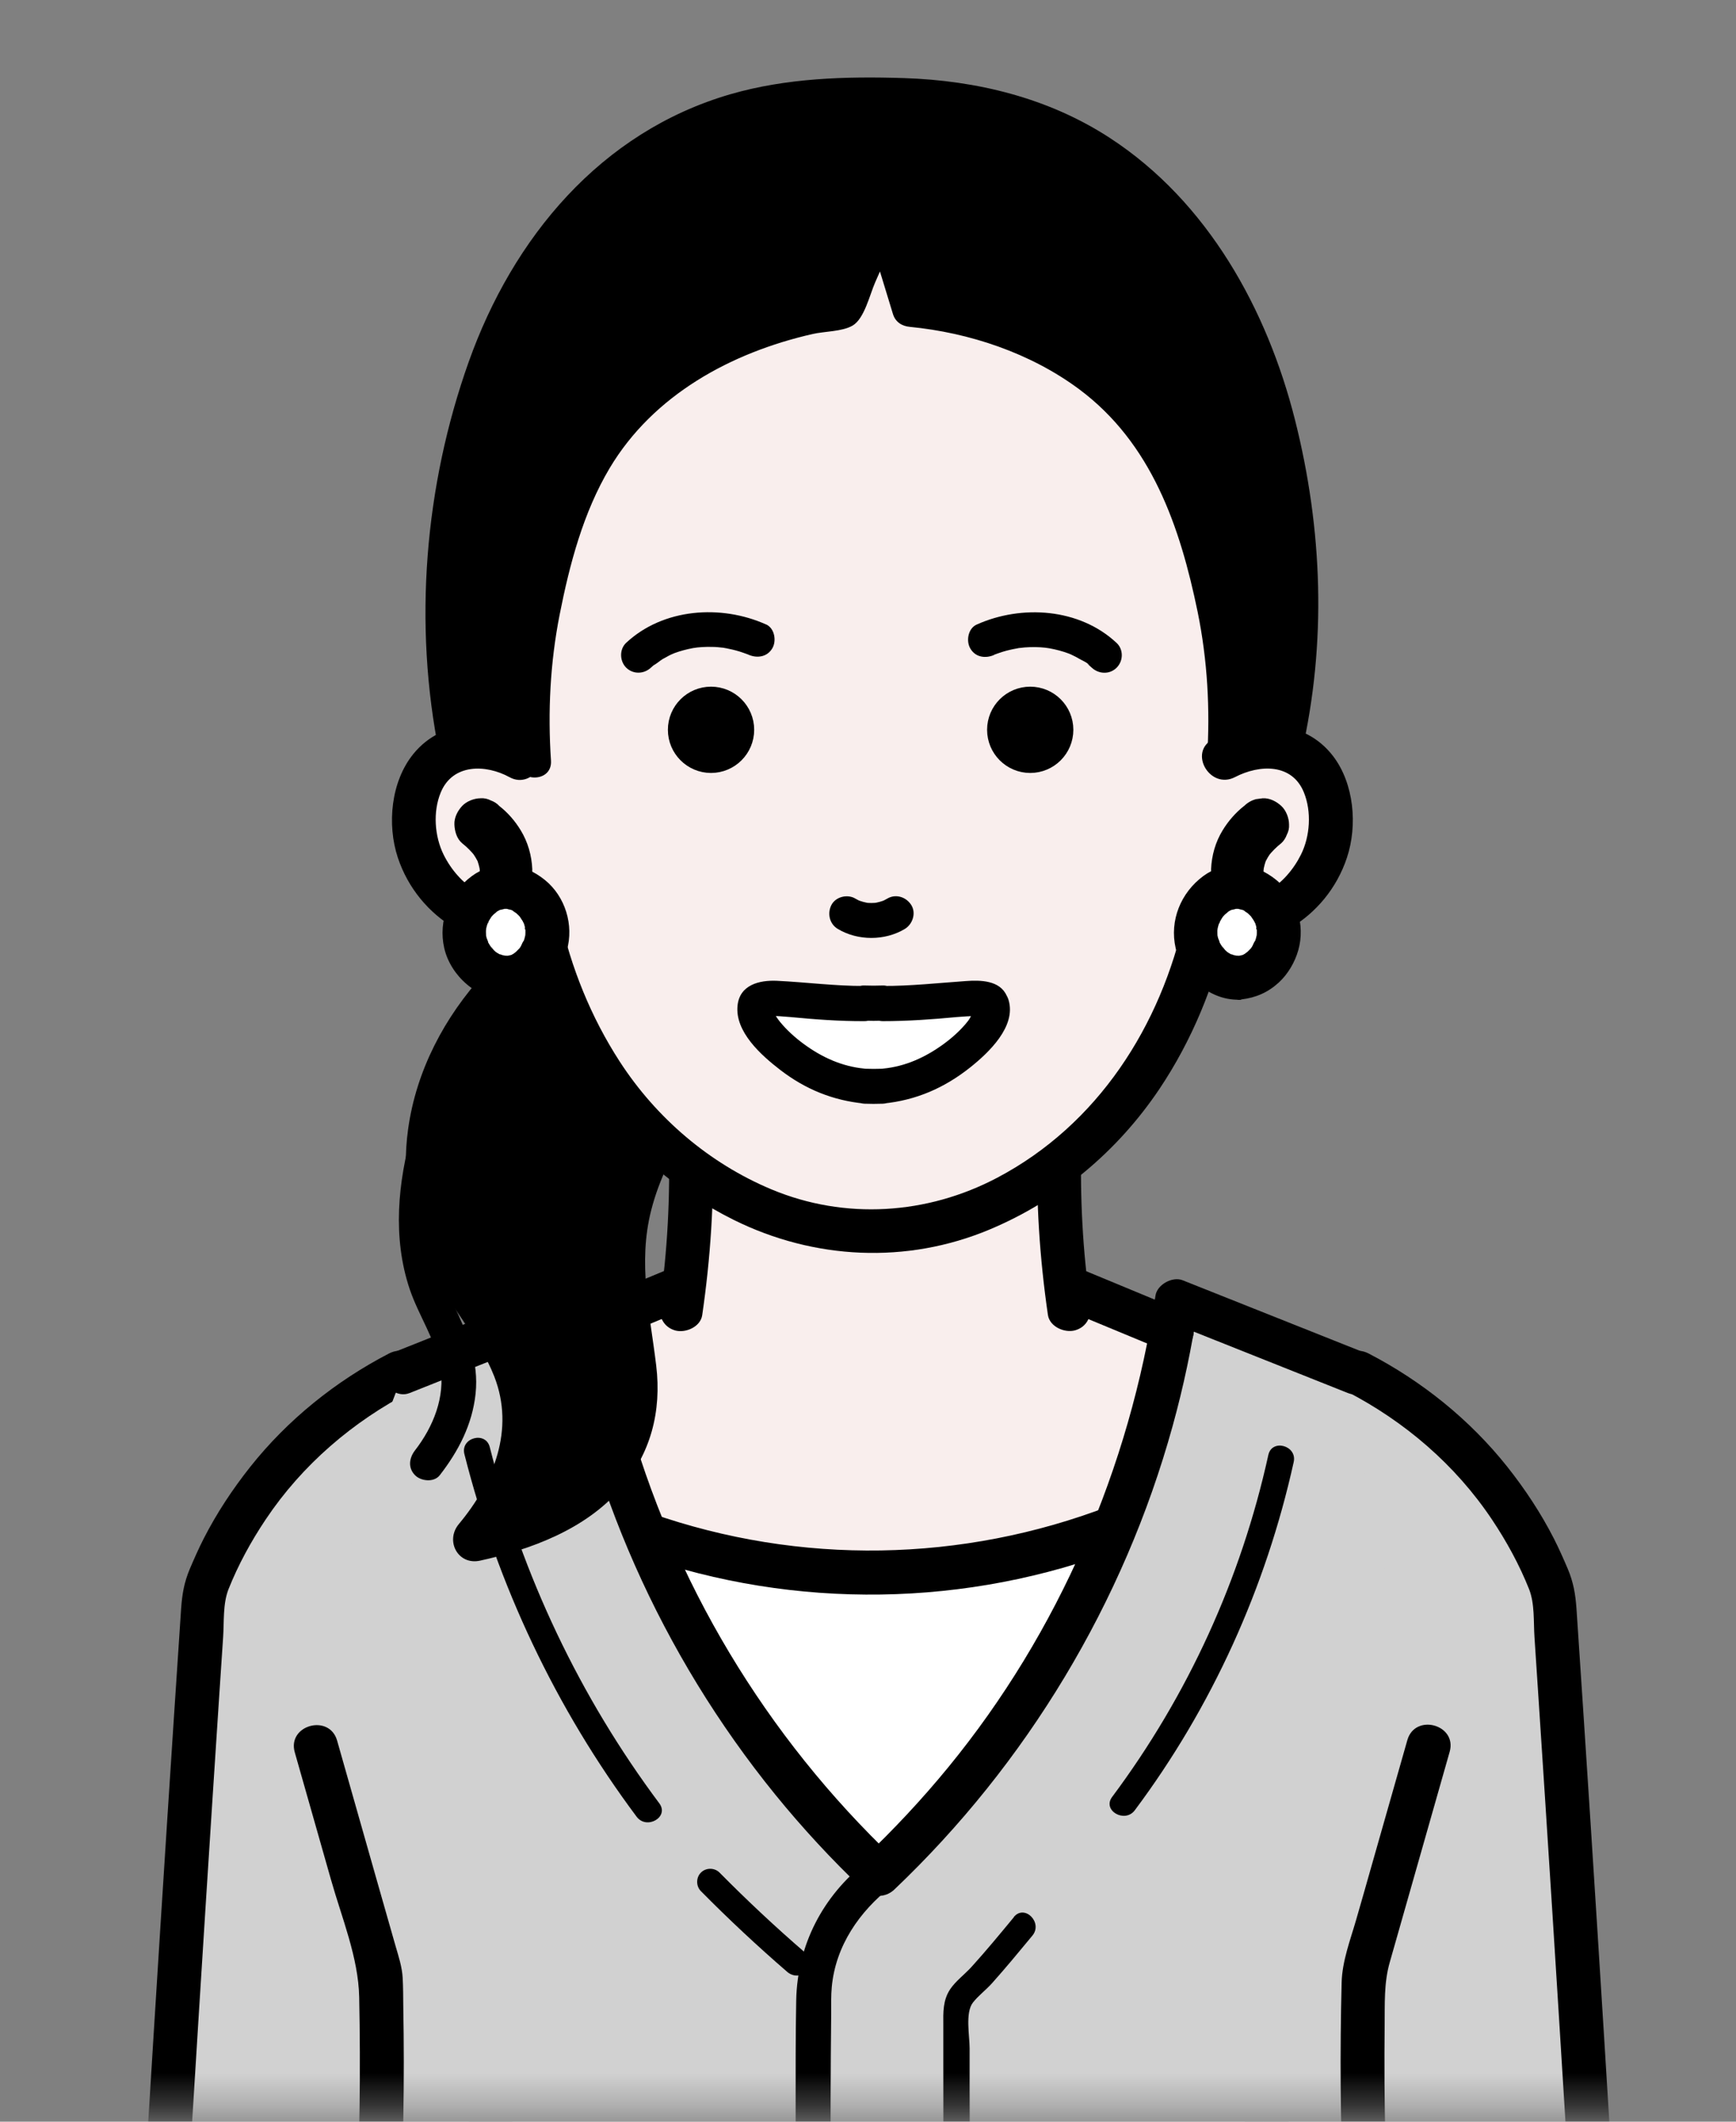
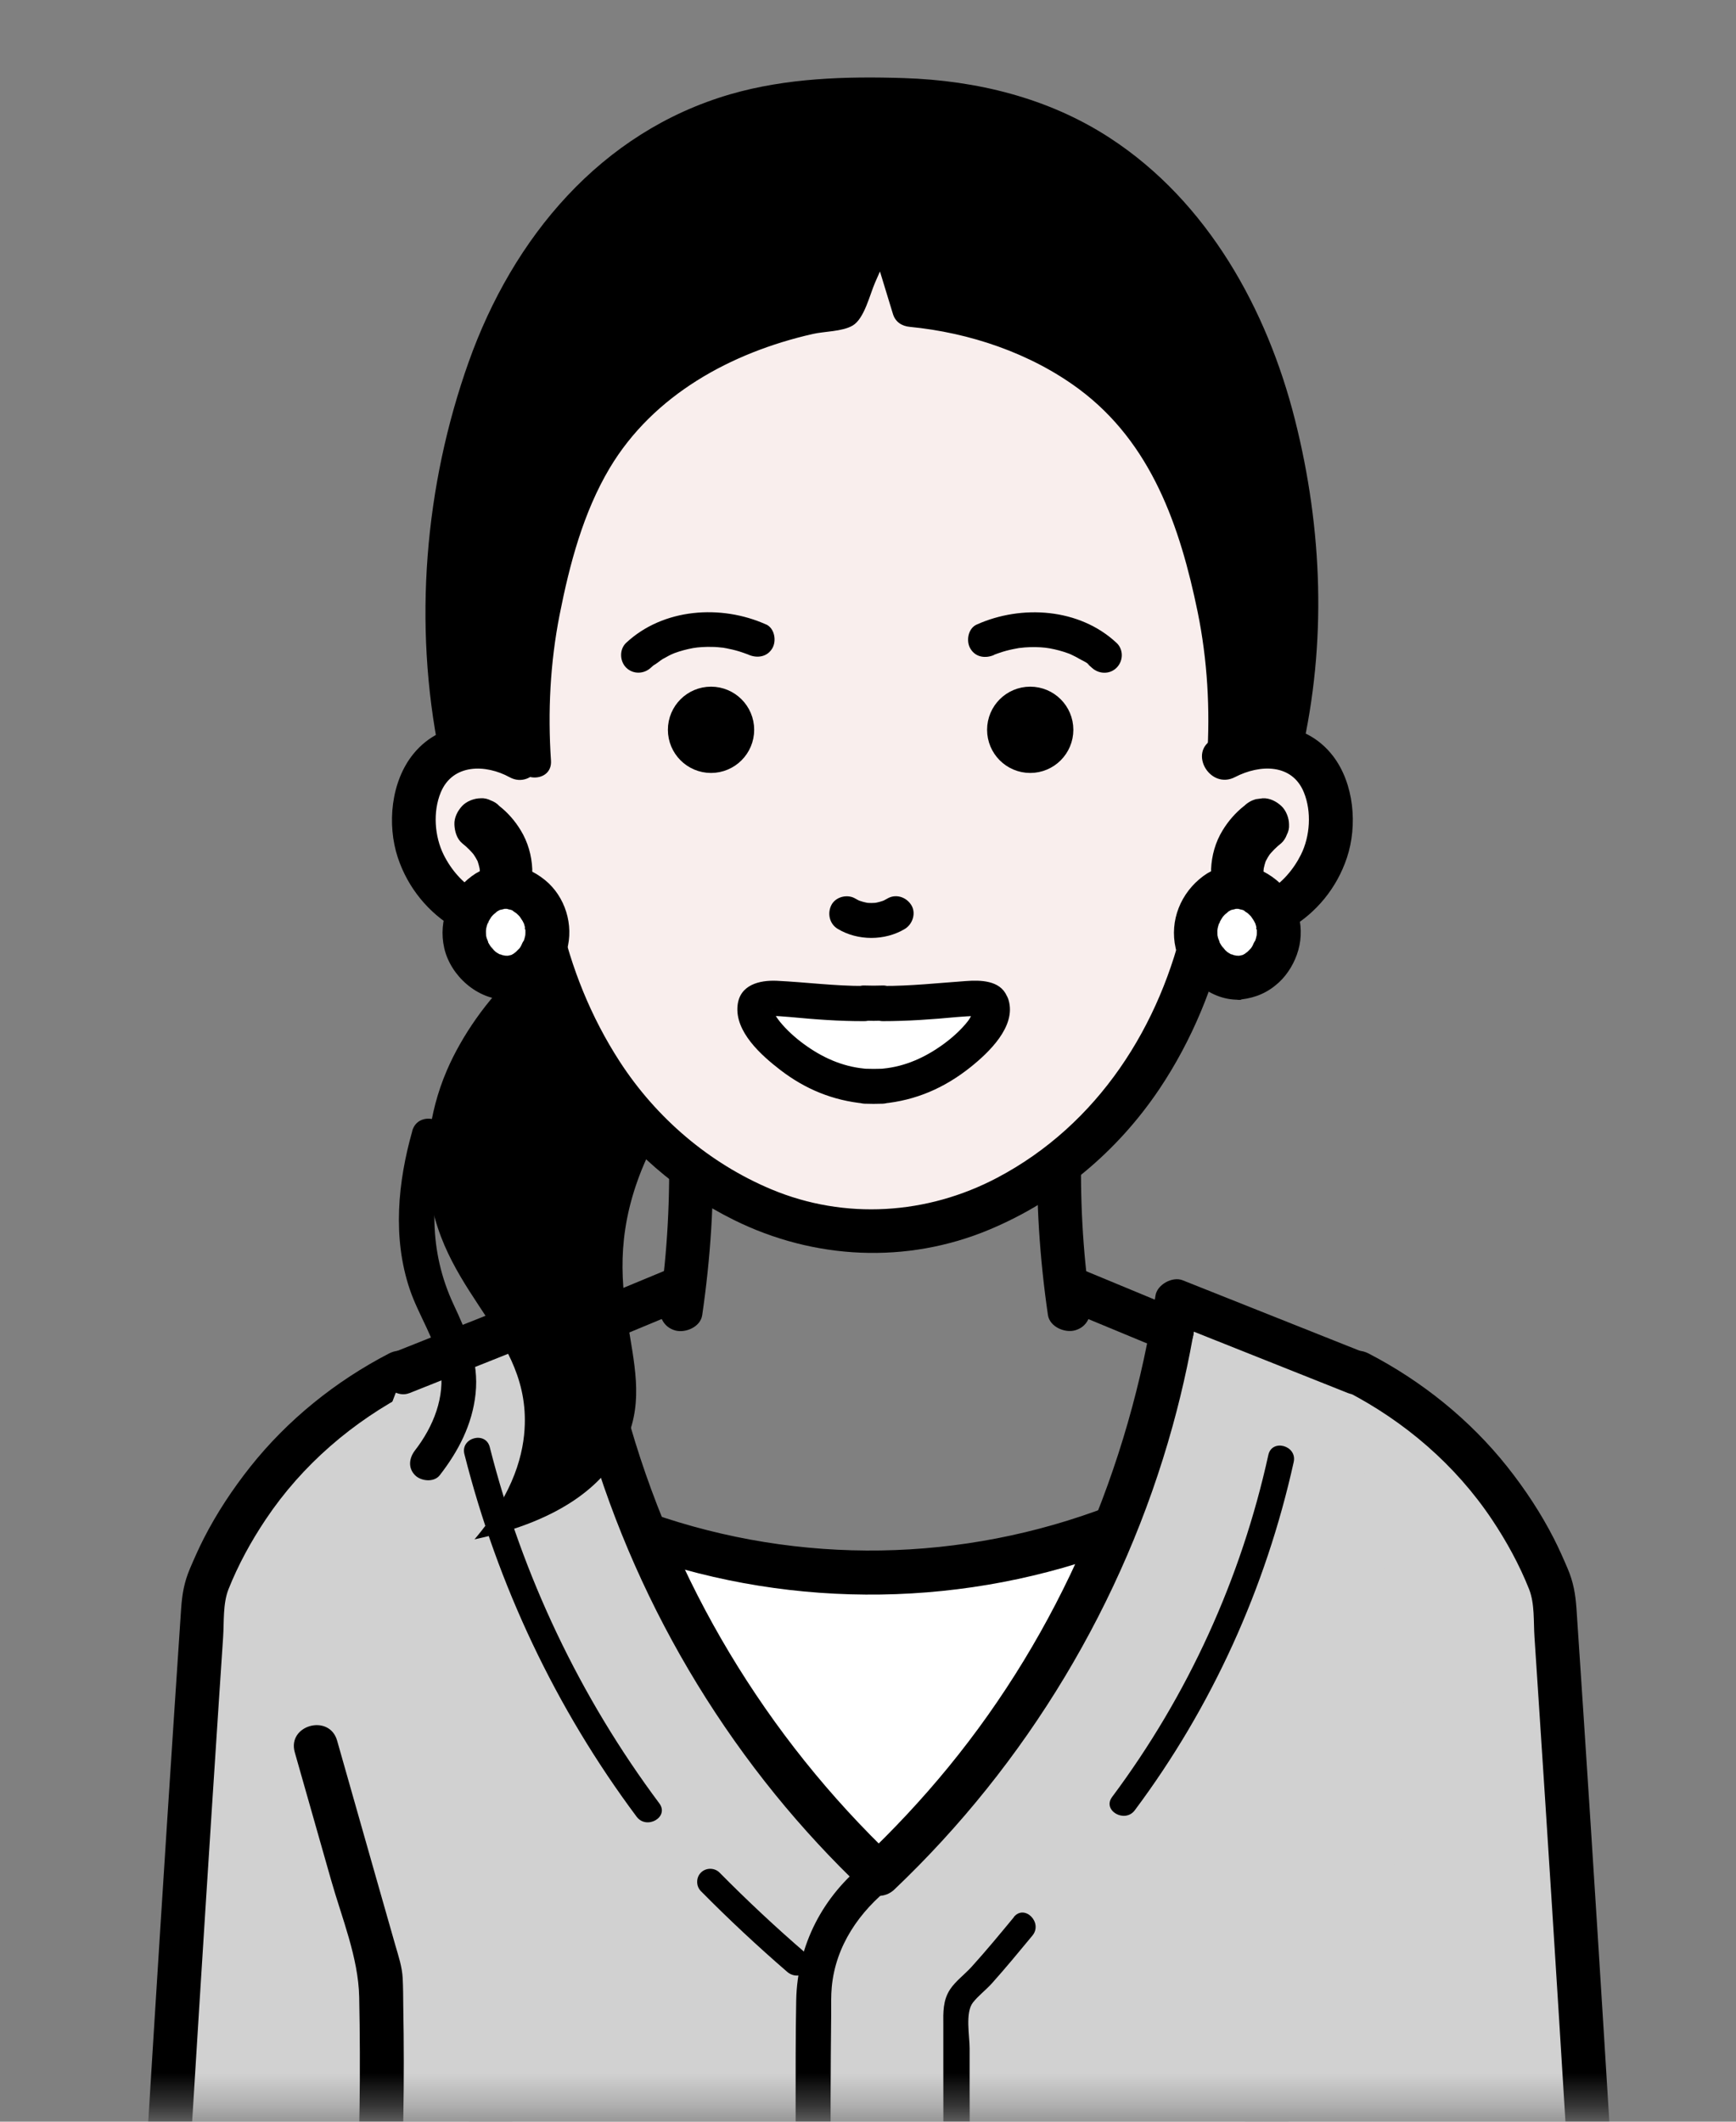
<svg xmlns="http://www.w3.org/2000/svg" width="54" height="66" viewBox="0 0 54 66" fill="none">
  <rect x="0" y="0" width="54" height="66" fill="#808080" stroke="none" />
  <mask id="mask0_99_47808" style="mask-type:alpha" maskUnits="userSpaceOnUse" x="0" y="0" width="54" height="66">
    <rect y="0.586" width="54" height="65" fill="#D9D9D9" />
  </mask>
  <g mask="url(#mask0_99_47808)">
    <path d="M51.492 99.16C50.535 83.9 49.579 68.647 48.626 53.388C48.706 52.38 48.684 50.973 48.215 49.42C47.237 46.172 44.997 44.572 44.364 44.154C43.306 43.456 42.313 43.143 41.644 42.994C40.738 48.965 39.829 54.937 38.923 60.908C40.073 76.619 41.222 92.33 42.371 108.037C43.673 108.161 45.266 108.215 47.07 108.052C48.739 107.902 50.19 107.604 51.383 107.281C51.419 104.575 51.456 101.865 51.496 99.16H51.492Z" fill="#D1D1D1" />
    <path d="M42.571 42.103C44.233 42.965 45.724 44.165 46.888 45.63C47.441 46.329 47.932 47.071 48.336 47.863C48.492 48.169 48.63 48.482 48.765 48.798C48.943 49.22 49.005 49.58 49.038 50.042C49.336 54.493 49.623 58.945 49.899 63.4C50.459 72.382 50.976 81.365 51.452 90.352C51.718 95.388 51.972 100.422 52.212 105.459C52.256 106.335 50.892 106.335 50.849 105.459C50.427 96.636 49.965 87.813 49.463 78.994C48.961 70.175 48.43 61.527 47.855 52.798C47.816 52.177 47.772 51.555 47.732 50.933C47.699 50.449 47.743 49.893 47.565 49.438C47.263 48.678 46.863 47.947 46.408 47.267C45.273 45.569 43.695 44.216 41.884 43.281C41.106 42.877 41.793 41.699 42.571 42.103Z" fill="black" />
    <path d="M39.709 60.999C40.182 66.982 40.593 72.968 41.004 78.954C41.451 85.467 41.884 91.984 42.346 98.494C42.571 101.676 42.804 104.855 43.055 108.033L42.371 107.35C45.339 107.626 48.321 107.386 51.201 106.619C52.048 106.393 52.412 107.706 51.565 107.935C48.575 108.735 45.455 109.004 42.375 108.713C41.986 108.677 41.724 108.43 41.691 108.03C41.218 102.047 40.807 96.061 40.396 90.075C39.949 83.562 39.516 77.045 39.054 70.535C38.829 67.353 38.596 64.174 38.345 60.996C38.276 60.119 39.64 60.127 39.709 60.996V60.999Z" fill="black" />
    <path d="M3.18 99.16C4.136 83.9 5.093 68.647 6.046 53.388C5.966 52.38 5.987 50.973 6.457 49.42C7.435 46.172 9.675 44.572 10.308 44.154C11.366 43.456 12.359 43.143 13.028 42.994C13.934 48.965 14.843 54.937 15.748 60.908C14.599 76.619 13.45 92.33 12.301 108.037C10.999 108.161 9.406 108.215 7.602 108.052C5.933 107.902 4.482 107.604 3.289 107.281C3.253 104.575 3.216 101.865 3.176 99.16H3.18Z" fill="#D1D1D1" />
    <path d="M12.101 42.103C10.438 42.965 8.947 44.165 7.784 45.63C7.231 46.329 6.74 47.071 6.336 47.863C6.18 48.169 6.042 48.482 5.907 48.798C5.729 49.22 5.667 49.58 5.634 50.042C5.336 54.493 5.049 58.945 4.772 63.4C4.212 72.382 3.696 81.365 3.22 90.352C2.954 95.388 2.7 100.422 2.46 105.459C2.416 106.335 3.78 106.335 3.823 105.459C4.245 96.636 4.707 87.813 5.209 78.994C5.711 70.175 6.242 61.527 6.816 52.798C6.856 52.177 6.9 51.555 6.94 50.933C6.973 50.449 6.929 49.893 7.107 49.438C7.409 48.678 7.809 47.947 8.264 47.267C9.398 45.569 10.977 44.216 12.788 43.281C13.566 42.877 12.879 41.699 12.101 42.103Z" fill="black" />
    <path d="M14.963 60.999C14.49 66.982 14.079 72.968 13.668 78.954C13.221 85.467 12.788 91.984 12.326 98.494C12.101 101.676 11.868 104.855 11.617 108.033L12.301 107.35C9.333 107.626 6.351 107.386 3.471 106.619C2.623 106.393 2.26 107.706 3.107 107.935C6.097 108.735 9.217 109.004 12.297 108.713C12.686 108.677 12.948 108.43 12.981 108.03C13.454 102.047 13.865 96.061 14.276 90.075C14.723 83.562 15.156 77.045 15.617 70.535C15.843 67.353 16.076 64.174 16.327 60.996C16.396 60.119 15.032 60.127 14.963 60.996V60.999Z" fill="black" />
-     <path d="M21.498 36.398C25.313 36.39 29.131 36.383 32.946 36.376L33.106 40.172C34.288 40.678 35.47 41.18 36.652 41.685C36.001 43.627 35.35 45.569 34.699 47.511C33.03 48.046 30.513 48.642 27.422 48.617C24.284 48.592 21.749 47.937 20.076 47.366C19.428 45.489 18.781 43.617 18.134 41.74C19.196 41.285 20.258 40.831 21.32 40.38C21.378 39.056 21.44 37.729 21.498 36.405V36.398Z" fill="#F9EEED" />
    <path d="M44.46 90.029C44.922 89.774 45.457 89.374 45.555 88.796C45.638 88.301 45.366 87.879 45.304 87.781C44.86 87.043 44.213 84.086 43.227 76.064C42.958 71.172 42.689 66.277 42.42 61.386C42.922 59.618 43.427 57.847 43.929 56.08C43.791 53.668 43.489 50.966 42.925 48.046C42.536 46.028 42.067 44.162 41.569 42.46C39.965 41.885 38.365 41.314 36.761 40.74C36.106 42.911 35.452 45.082 34.797 47.257C33.146 47.911 30.488 48.73 27.131 48.788C24.127 48.839 21.683 48.253 20.072 47.733C19.407 45.319 18.737 42.9 18.072 40.485C16.272 41.14 14.472 41.791 12.671 42.445C12.002 44.009 11.318 45.98 10.853 48.312C10.238 51.374 10.206 54.054 10.336 56.083C10.838 57.851 11.344 59.622 11.846 61.389C11.973 65.79 11.82 70.907 11.089 76.551C10.518 80.977 9.689 84.977 8.773 88.494C8.765 88.625 8.758 89.069 9.067 89.49C9.329 89.847 9.667 89.985 9.802 90.032L9.744 96.764C11.838 97.411 14.381 98.066 17.301 98.557C18.93 98.829 22.614 99.375 27.138 99.35C34.106 99.313 40.18 97.946 44.776 96.473C44.675 94.324 44.573 92.178 44.467 90.029H44.46Z" fill="#D1D1D1" />
    <path d="M34.583 47.784C33.856 49.533 32.776 51.683 31.154 53.934C29.855 55.738 28.52 57.178 27.339 58.298C26.404 57.414 25.415 56.367 24.44 55.141C22.425 52.614 21.102 50.133 20.225 48.093C22.047 48.482 24.396 48.817 27.131 48.781C30.132 48.744 32.666 48.279 34.579 47.781L34.583 47.784Z" fill="white" />
    <path d="M19.89 48.388C24.727 50.083 30.091 50.003 34.874 48.166C35.685 47.853 35.332 46.537 34.51 46.85C29.931 48.61 24.884 48.697 20.25 47.072C19.421 46.781 19.065 48.097 19.887 48.388H19.89Z" fill="black" />
    <path d="M12.734 43.337C14.574 42.606 16.414 41.871 18.25 41.14L17.41 40.663C18.243 46.21 20.578 51.465 24.113 55.822C24.96 56.865 25.877 57.854 26.851 58.782C27.124 59.04 27.542 59.04 27.815 58.782C31.936 54.865 34.958 49.85 36.474 44.366C36.812 43.147 37.071 41.911 37.26 40.663L36.42 41.14C38.26 41.871 40.1 42.606 41.937 43.337C42.282 43.475 42.682 43.187 42.777 42.86C42.886 42.475 42.642 42.158 42.3 42.02C40.46 41.289 38.62 40.554 36.783 39.824C36.467 39.7 35.994 39.962 35.943 40.3C35.139 45.653 32.939 50.77 29.503 54.967C28.681 55.971 27.793 56.92 26.851 57.814H27.815C23.826 54.021 20.916 49.188 19.472 43.871C19.152 42.697 18.905 41.504 18.723 40.3C18.672 39.962 18.196 39.7 17.883 39.824C16.043 40.554 14.203 41.289 12.366 42.02C12.024 42.155 11.784 42.475 11.89 42.86C11.981 43.184 12.384 43.475 12.73 43.337H12.734Z" fill="black" />
-     <path d="M27.131 100.033C33.179 100.044 39.22 99.062 44.952 97.128C45.228 97.033 45.468 96.778 45.453 96.469C45.352 94.32 45.25 92.174 45.144 90.025L44.642 90.683C45.482 90.341 46.13 89.64 46.173 88.694C46.199 88.134 45.948 87.541 45.817 87.007C45.668 86.399 45.522 85.792 45.388 85.181C44.806 82.599 44.333 79.995 43.966 77.376C43.3 72.616 43.017 67.797 43.071 62.993C43.078 62.339 43.046 61.684 43.228 61.047C43.424 60.356 43.62 59.669 43.817 58.978C44.242 57.483 44.668 55.989 45.093 54.494C45.333 53.647 44.017 53.287 43.777 54.13C43.417 55.396 43.057 56.658 42.697 57.924C42.526 58.527 42.355 59.131 42.18 59.735C42.006 60.338 41.748 61.011 41.733 61.673C41.678 63.844 41.693 66.012 41.784 68.183C41.984 73.089 42.559 77.98 43.497 82.795C43.762 84.163 44.06 85.523 44.384 86.876C44.464 87.203 44.544 87.53 44.628 87.858C44.693 88.12 44.831 88.421 44.813 88.694C44.802 88.894 44.682 89.069 44.537 89.196C44.486 89.24 44.431 89.276 44.373 89.312C44.333 89.338 44.064 89.458 44.286 89.367C44.013 89.476 43.77 89.701 43.784 90.025C43.886 92.174 43.988 94.32 44.093 96.469L44.595 95.811C38.973 97.71 33.074 98.677 27.139 98.666C26.262 98.666 26.259 100.03 27.139 100.03L27.131 100.033Z" fill="black" />
    <path d="M27.124 98.67C21.189 98.68 15.29 97.713 9.668 95.815L10.169 96.473C10.271 94.324 10.373 92.178 10.479 90.029C10.493 89.701 10.249 89.483 9.977 89.371C10.191 89.458 9.806 89.269 9.744 89.221C9.646 89.141 9.555 89.029 9.504 88.912C9.42 88.712 9.457 88.552 9.511 88.349C9.595 88.025 9.678 87.698 9.758 87.374C10.06 86.148 10.337 84.915 10.591 83.679C11.097 81.202 11.504 78.707 11.817 76.202C12.388 71.63 12.628 67.015 12.544 62.411C12.541 62.12 12.541 61.826 12.526 61.538C12.508 61.186 12.399 60.862 12.301 60.524C12.104 59.833 11.908 59.145 11.711 58.455C11.304 57.018 10.893 55.581 10.486 54.145C10.246 53.301 8.929 53.661 9.169 54.509C9.544 55.832 9.922 57.153 10.297 58.476C10.631 59.658 11.148 60.895 11.173 62.124C11.22 64.412 11.188 66.699 11.079 68.987C10.828 74.096 10.169 79.18 9.097 84.181C8.802 85.563 8.377 86.93 8.115 88.32C7.911 89.396 8.675 90.312 9.617 90.698L9.115 90.04C9.013 92.189 8.911 94.335 8.806 96.484C8.791 96.793 9.031 97.048 9.308 97.142C15.039 99.077 21.076 100.059 27.128 100.048C28.004 100.048 28.008 98.684 27.128 98.684L27.124 98.67Z" fill="black" />
    <path d="M20.738 39.504C19.832 39.878 18.927 40.256 18.021 40.631C17.85 40.704 17.712 40.776 17.614 40.944C17.526 41.089 17.494 41.304 17.545 41.467C17.646 41.784 18.032 42.089 18.385 41.944C19.29 41.569 20.196 41.191 21.101 40.816C21.272 40.744 21.41 40.671 21.509 40.504C21.596 40.358 21.629 40.144 21.578 39.98C21.476 39.663 21.09 39.358 20.738 39.504Z" fill="black" />
    <path d="M20.803 35.558C20.85 37.22 20.763 38.932 20.527 40.547C20.472 40.911 20.618 41.278 21.003 41.387C21.323 41.475 21.789 41.278 21.843 40.911C22.101 39.136 22.221 37.35 22.167 35.561C22.156 35.194 21.861 34.878 21.483 34.878C21.105 34.878 20.792 35.19 20.799 35.561L20.803 35.558Z" fill="black" />
    <path d="M33.339 40.82C34.317 41.227 35.299 41.631 36.277 42.038C36.43 42.1 36.666 42.049 36.801 41.969C36.943 41.886 37.077 41.726 37.114 41.562C37.154 41.387 37.147 41.191 37.045 41.038C36.943 40.886 36.812 40.798 36.637 40.725C35.659 40.318 34.677 39.914 33.699 39.507C33.546 39.445 33.31 39.496 33.175 39.576C33.033 39.66 32.899 39.82 32.862 39.984C32.822 40.158 32.83 40.355 32.932 40.507C33.033 40.66 33.164 40.747 33.339 40.82Z" fill="black" />
    <path d="M32.273 35.558C32.222 37.351 32.339 39.136 32.597 40.907C32.652 41.271 33.114 41.471 33.437 41.384C33.83 41.275 33.968 40.911 33.914 40.544C33.677 38.932 33.59 37.216 33.637 35.554C33.648 35.187 33.317 34.87 32.953 34.87C32.59 34.87 32.281 35.183 32.27 35.554L32.273 35.558Z" fill="black" />
    <path d="M21.803 58.829C22.665 59.702 23.56 60.538 24.487 61.339C24.654 61.484 24.902 61.502 25.066 61.339C25.215 61.189 25.233 60.906 25.066 60.76C24.138 59.96 23.244 59.124 22.382 58.251C22.225 58.094 21.96 58.094 21.803 58.251C21.647 58.407 21.647 58.673 21.803 58.829Z" fill="black" />
    <path d="M14.446 45.235C15.475 49.304 17.29 53.148 19.803 56.513C20.116 56.931 20.825 56.523 20.509 56.098C18.036 52.785 16.25 49.021 15.235 45.017C15.108 44.508 14.315 44.722 14.446 45.235Z" fill="black" />
    <path d="M26.953 57.913C25.593 58.975 24.8 60.506 24.767 62.226C24.746 63.346 24.749 64.47 24.749 65.59C24.749 70.558 24.775 75.529 24.807 80.497C24.833 84.515 24.858 88.534 24.891 92.553C24.895 93.254 25.986 93.254 25.982 92.553C25.931 86.083 25.888 79.613 25.862 73.147C25.848 69.645 25.815 66.139 25.855 62.637C25.855 62.36 25.848 62.08 25.873 61.808C25.993 60.528 26.731 59.462 27.724 58.684C28.277 58.251 27.499 57.483 26.953 57.913Z" fill="black" />
    <path d="M31.539 59.636C31.106 60.16 30.674 60.684 30.219 61.186C30.012 61.415 29.724 61.626 29.553 61.884C29.328 62.226 29.339 62.6 29.343 62.993C29.343 63.415 29.343 63.833 29.343 64.255C29.343 65.215 29.343 66.179 29.346 67.139C29.354 70.921 29.361 74.707 29.364 78.489C29.364 79.017 30.183 79.017 30.183 78.489C30.175 74.885 30.172 71.281 30.165 67.677C30.165 66.775 30.165 65.877 30.161 64.975C30.161 64.553 30.161 64.135 30.161 63.713C30.161 63.335 30.019 62.608 30.263 62.295C30.43 62.08 30.67 61.902 30.852 61.699C31.285 61.215 31.699 60.713 32.114 60.211C32.448 59.807 31.87 59.225 31.536 59.633L31.539 59.636Z" fill="black" />
    <path d="M39.453 45.26C38.605 49.115 36.954 52.734 34.594 55.898C34.278 56.32 34.99 56.727 35.299 56.312C37.7 53.098 39.376 49.392 40.242 45.479C40.355 44.966 39.565 44.748 39.453 45.26Z" fill="black" />
    <path d="M19.375 29.083C17.088 28.527 14.786 31.243 13.906 33.283C13.273 34.742 13.291 36.04 13.298 36.331C13.396 40.084 16.415 41.288 16.324 44.31C16.299 45.176 16.011 46.412 14.76 47.885C17.597 47.278 18.732 46.107 19.259 45.23C20.75 42.743 18.484 40.706 19.786 36.858C20.659 34.276 22.241 33.549 21.863 31.73C21.605 30.49 20.557 29.367 19.379 29.079L19.375 29.083Z" fill="black" />
-     <path d="M19.553 28.425C17.801 28.043 16.204 29.039 15.059 30.29C13.826 31.636 12.946 33.305 12.695 35.124C12.491 36.593 12.727 38.044 13.371 39.386C13.946 40.579 14.891 41.583 15.375 42.819C16.019 44.47 15.357 46.11 14.273 47.409C13.84 47.929 14.244 48.7 14.935 48.547C16.52 48.198 18.201 47.576 19.299 46.314C20.244 45.227 20.583 43.899 20.412 42.481C20.215 40.841 19.837 39.299 20.255 37.651C20.499 36.695 20.936 35.829 21.463 35C21.852 34.389 22.288 33.782 22.485 33.076C23.038 31.083 21.452 28.938 19.553 28.425C18.706 28.196 18.343 29.512 19.19 29.741C20.485 30.09 21.641 31.629 21.085 32.974C20.841 33.56 20.426 34.076 20.099 34.614C19.619 35.404 19.23 36.251 18.983 37.138C18.543 38.731 18.692 40.288 18.957 41.895C19.15 43.059 19.204 44.146 18.492 45.154C17.67 46.31 16.004 46.918 14.575 47.23L15.237 48.369C16.27 47.129 17.077 45.638 16.997 43.979C16.931 42.604 16.259 41.459 15.52 40.339C14.782 39.219 14.062 37.975 13.982 36.542C13.902 35.109 14.346 33.669 15.12 32.443C15.895 31.218 17.47 29.367 19.19 29.741C20.044 29.927 20.412 28.614 19.553 28.425Z" fill="black" />
    <path d="M12.825 35.182C12.374 36.775 12.207 38.499 12.742 40.095C13.015 40.913 13.546 41.663 13.695 42.521C13.858 43.452 13.473 44.39 12.909 45.117C12.727 45.354 12.684 45.659 12.909 45.889C13.095 46.078 13.502 46.121 13.68 45.889C14.262 45.139 14.691 44.314 14.793 43.357C14.902 42.339 14.527 41.47 14.106 40.572C13.335 38.917 13.378 37.211 13.873 35.473C14.066 34.796 13.011 34.509 12.822 35.182H12.825Z" fill="black" />
    <g clip-path="url(#clip0_99_47808)">
      <path d="M39.898 15.874C39.468 12.667 38.988 9.052 36.25 6.193C32.33 2.102 25.616 1.466 20.783 4.451C15.899 7.466 14.662 13.103 14.175 15.325C12.335 23.712 16.47 30.367 17.088 31.331C18.75 33.913 20.666 35.564 22.001 36.535C21.005 35.72 19.15 33.971 18.059 31.061C17.23 28.854 17.27 27.01 17.382 23.937C17.586 18.438 17.688 15.645 19.608 13.405C21.725 10.939 24.856 10.536 26.598 10.499C26.878 9.659 27.154 8.823 27.434 7.983C27.565 8.845 27.696 9.703 27.827 10.565C28.416 10.543 32.231 10.459 35.042 13.707C38.592 17.805 37.177 23.33 37.105 23.595C37.17 24.919 37.108 26.697 36.584 28.687C35.417 33.138 32.693 35.807 31.464 36.873C32.668 36.098 34.526 34.705 36.221 32.422C41.207 25.701 40.116 17.525 39.898 15.871V15.874Z" fill="black" />
      <path d="M38.381 23.439C38.497 22.762 39.327 17.434 35.533 13.296C32.915 10.437 29.62 9.812 28.565 9.656C28.191 9.099 27.813 8.543 27.438 7.986L25.903 9.714C24.739 9.888 21.954 10.47 19.637 12.783C15.288 17.125 16.666 23.471 16.771 23.926C16.055 23.264 15.117 23.002 14.338 23.279C13.113 23.712 12.749 25.308 12.996 26.37C13.316 27.727 14.768 28.767 16.52 28.719C16.71 29.712 17.477 33.083 20.579 35.626C21.321 36.236 24.321 38.702 28.449 38.2C33.791 37.549 36.272 32.531 36.501 32.047C37.17 30.636 37.41 29.33 37.501 28.421C38.97 28.607 40.341 28.017 40.996 26.897C41.519 26.003 41.858 24.377 40.879 23.573C40.258 23.061 39.279 23.028 38.377 23.435L38.381 23.439Z" fill="#F9EEED" />
      <path d="M40.483 23.442C41.272 20.009 41.141 16.456 40.279 13.049C39.417 9.641 37.581 6.281 34.519 4.288C32.609 3.044 30.377 2.502 28.114 2.429C26.311 2.371 24.467 2.426 22.721 2.931C18.677 4.106 15.95 7.404 14.579 11.259C13.207 15.114 12.851 19.413 13.669 23.457C13.844 24.315 15.157 23.952 14.986 23.093C14.299 19.693 14.557 16.224 15.491 12.896C16.426 9.568 18.354 6.368 21.612 4.8C23.318 3.979 25.18 3.782 27.045 3.782C28.911 3.782 30.66 3.935 32.351 4.666C35.664 6.099 37.73 9.219 38.734 12.576C39.738 15.933 39.963 19.613 39.167 23.079C38.97 23.933 40.283 24.297 40.483 23.442Z" fill="black" />
      <path d="M38.625 23.584C38.806 20.795 38.363 17.831 37.279 15.242C36.195 12.652 33.97 10.63 31.235 9.696C30.286 9.372 29.293 9.175 28.296 9.081L28.824 9.481C28.544 8.568 28.267 7.655 27.987 6.742C27.863 6.335 27.191 6.157 26.991 6.612C26.583 7.535 26.18 8.459 25.772 9.383L26.1 9.132C24.128 9.419 22.154 10.103 20.535 11.285C19.354 12.15 18.379 13.256 17.713 14.569C17.048 15.882 16.64 17.373 16.353 18.831C16.04 20.42 15.939 22.046 16.048 23.661C16.095 24.359 17.186 24.363 17.139 23.661C17.037 22.144 17.113 20.617 17.408 19.122C17.717 17.555 18.142 15.944 18.964 14.562C20.325 12.281 22.75 10.965 25.278 10.39C25.641 10.306 26.198 10.317 26.521 10.128C26.885 9.917 27.056 9.165 27.22 8.79C27.46 8.248 27.696 7.703 27.936 7.161L26.94 7.03C27.22 7.943 27.496 8.855 27.776 9.768C27.853 10.019 28.056 10.146 28.303 10.168C30.144 10.347 32.042 10.976 33.562 12.103C35.821 13.783 36.708 16.384 37.254 19.035C37.559 20.529 37.646 22.061 37.548 23.581C37.501 24.282 38.596 24.279 38.639 23.581L38.625 23.584Z" fill="black" />
      <path d="M16.542 22.995C15.349 22.348 13.775 22.322 12.858 23.453C12.16 24.312 12.033 25.646 12.375 26.679C13.011 28.588 14.957 29.745 16.939 29.341L16.099 28.865C16.939 32.687 19.263 36.189 22.827 37.949C25.325 39.186 28.202 39.328 30.78 38.248C32.94 37.342 34.755 35.822 36.061 33.88C37.072 32.374 37.788 30.64 38.174 28.865L37.334 29.341C39.316 29.745 41.265 28.588 41.898 26.679C42.232 25.675 42.12 24.377 41.468 23.522C40.559 22.333 38.959 22.359 37.73 22.995C36.952 23.399 37.639 24.577 38.417 24.173C39.196 23.77 40.196 23.752 40.559 24.65C40.803 25.25 40.752 26.014 40.468 26.584C40.236 27.05 39.879 27.465 39.428 27.73C39.094 27.927 38.712 28.039 38.326 28.057C38.163 28.065 37.999 28.057 37.835 28.047C37.705 28.036 37.974 28.065 37.803 28.047C37.766 28.043 37.73 28.036 37.697 28.028C37.352 27.959 36.941 28.127 36.857 28.505C36.115 31.912 34.151 34.985 31.02 36.636C28.842 37.786 26.285 37.953 24.001 37C22.063 36.189 20.415 34.778 19.277 33.022C18.383 31.643 17.764 30.105 17.411 28.505C17.328 28.127 16.917 27.959 16.571 28.028C16.386 28.065 16.291 28.076 15.993 28.065C15.589 28.05 15.189 27.941 14.84 27.734C14.389 27.468 14.033 27.057 13.8 26.588C13.517 26.017 13.462 25.253 13.709 24.653C14.08 23.752 15.109 23.77 15.851 24.177C16.593 24.584 17.31 23.421 16.539 22.999L16.542 22.995Z" fill="black" />
      <path d="M38.697 25.072C38.435 25.279 38.206 25.541 38.032 25.828C37.806 26.195 37.69 26.614 37.672 27.039C37.664 27.243 37.77 27.476 37.912 27.617C38.054 27.759 38.286 27.865 38.49 27.857C38.694 27.85 38.923 27.777 39.068 27.617C39.214 27.457 39.297 27.265 39.308 27.039C39.308 26.988 39.316 26.941 39.323 26.89L39.294 27.108C39.316 26.963 39.352 26.825 39.41 26.69L39.327 26.886C39.392 26.737 39.472 26.599 39.574 26.472L39.447 26.639C39.566 26.486 39.705 26.348 39.857 26.228C39.937 26.155 39.992 26.064 40.028 25.966C40.079 25.868 40.105 25.763 40.097 25.65C40.097 25.45 40.007 25.21 39.857 25.072C39.708 24.933 39.497 24.821 39.279 24.832L39.061 24.861C38.923 24.901 38.803 24.97 38.701 25.072H38.697Z" fill="black" />
      <path d="M14.371 26.228C14.524 26.348 14.662 26.486 14.782 26.639L14.655 26.472C14.753 26.599 14.837 26.737 14.902 26.886L14.819 26.69C14.873 26.825 14.913 26.963 14.935 27.108L14.906 26.89C14.913 26.941 14.917 26.988 14.921 27.039C14.931 27.254 15.004 27.465 15.161 27.617C15.302 27.759 15.535 27.865 15.739 27.857C15.943 27.85 16.172 27.777 16.317 27.617C16.462 27.457 16.564 27.257 16.557 27.039C16.539 26.61 16.419 26.192 16.197 25.828C16.023 25.541 15.797 25.279 15.531 25.072C15.459 24.992 15.368 24.937 15.27 24.901C15.171 24.85 15.066 24.824 14.953 24.832C14.753 24.832 14.513 24.923 14.375 25.072C14.237 25.221 14.124 25.432 14.135 25.65C14.142 25.85 14.208 26.097 14.375 26.228H14.371Z" fill="black" />
      <path d="M38.61 30.407C39.279 30.338 39.832 29.617 39.778 28.887C39.723 28.156 39.076 27.541 38.407 27.585C37.737 27.628 37.163 28.33 37.196 29.065C37.228 29.799 37.858 30.436 38.53 30.414" fill="white" />
      <path d="M38.61 31.09C39.061 31.036 39.436 30.876 39.774 30.567C40.065 30.301 40.28 29.93 40.385 29.556C40.607 28.774 40.334 27.887 39.701 27.374C39.359 27.097 38.963 26.923 38.519 26.905C38.138 26.89 37.737 27.025 37.432 27.25C36.73 27.767 36.374 28.636 36.57 29.494C36.767 30.352 37.607 31.112 38.527 31.098C38.883 31.09 39.225 30.789 39.21 30.414C39.196 30.039 38.912 29.727 38.527 29.73C38.501 29.73 38.298 29.719 38.428 29.73C38.559 29.741 38.374 29.712 38.334 29.701C38.316 29.694 38.283 29.679 38.261 29.676C38.396 29.698 38.37 29.723 38.301 29.69C38.243 29.661 38.192 29.625 38.138 29.588C38.061 29.538 38.265 29.705 38.17 29.61C38.152 29.592 38.13 29.574 38.112 29.556C38.083 29.527 38.043 29.458 38.007 29.439C38.087 29.479 38.087 29.549 38.029 29.465C38.01 29.436 37.992 29.41 37.974 29.381C37.959 29.359 37.949 29.334 37.934 29.312L37.916 29.276C37.887 29.21 37.894 29.229 37.938 29.327C37.941 29.287 37.898 29.214 37.887 29.17C37.879 29.137 37.872 29.105 37.865 29.072C37.843 28.985 37.876 29.221 37.872 29.13C37.872 29.068 37.865 29.007 37.868 28.945C37.868 28.93 37.879 28.883 37.876 28.861C37.861 28.967 37.858 28.996 37.865 28.941C37.865 28.919 37.872 28.901 37.876 28.879C37.89 28.821 37.905 28.759 37.927 28.705C37.963 28.599 37.967 28.698 37.912 28.738C37.923 28.73 37.945 28.672 37.949 28.665C37.974 28.617 38.003 28.574 38.032 28.527C38.101 28.407 37.949 28.621 38.01 28.552C38.036 28.523 38.061 28.49 38.09 28.461C38.123 28.425 38.196 28.381 38.221 28.341C38.214 28.352 38.083 28.436 38.178 28.378C38.199 28.363 38.221 28.348 38.243 28.337C38.265 28.326 38.287 28.312 38.309 28.301C38.421 28.232 38.181 28.345 38.269 28.316C38.319 28.297 38.425 28.287 38.468 28.261C38.458 28.268 38.29 28.272 38.399 28.272C38.425 28.272 38.45 28.272 38.476 28.272C38.501 28.272 38.527 28.272 38.552 28.272C38.683 28.272 38.421 28.236 38.501 28.265C38.552 28.287 38.614 28.294 38.665 28.308C38.716 28.323 38.734 28.363 38.607 28.283C38.639 28.305 38.676 28.316 38.709 28.337C38.749 28.363 38.796 28.407 38.84 28.421C38.727 28.378 38.749 28.348 38.807 28.403C38.832 28.425 38.854 28.447 38.88 28.472C38.898 28.49 38.916 28.512 38.934 28.53C39.01 28.61 38.909 28.497 38.901 28.487C38.934 28.545 38.978 28.596 39.01 28.654C39.025 28.683 39.039 28.716 39.058 28.745C39.101 28.825 39.003 28.578 39.043 28.712C39.058 28.763 39.076 28.814 39.087 28.868C39.087 28.883 39.094 28.934 39.101 28.948C39.05 28.861 39.087 28.81 39.094 28.912C39.098 28.981 39.094 29.05 39.09 29.119C39.087 29.214 39.13 28.941 39.094 29.079C39.083 29.119 39.076 29.159 39.065 29.199C39.058 29.225 39.05 29.25 39.039 29.276L39.025 29.316C38.999 29.385 39.007 29.367 39.047 29.265C39.007 29.294 38.978 29.399 38.949 29.443C38.934 29.465 38.919 29.487 38.905 29.509C38.825 29.625 39.01 29.392 38.912 29.498C38.869 29.545 38.821 29.592 38.774 29.636C38.694 29.712 38.807 29.607 38.821 29.603C38.792 29.61 38.752 29.65 38.723 29.669C38.694 29.687 38.669 29.701 38.639 29.716C38.505 29.785 38.727 29.69 38.661 29.705C38.603 29.719 38.367 29.763 38.603 29.734C38.414 29.756 38.261 29.796 38.119 29.934C37.999 30.054 37.912 30.247 37.919 30.418C37.934 30.749 38.221 31.145 38.603 31.101L38.61 31.09Z" fill="black" />
      <path d="M15.859 30.407C16.528 30.338 17.081 29.617 17.026 28.887C16.972 28.156 16.324 27.541 15.655 27.585C14.986 27.628 14.412 28.33 14.444 29.065C14.477 29.799 15.106 30.436 15.779 30.414" fill="white" />
      <path d="M15.859 31.09C16.31 31.036 16.684 30.876 17.023 30.567C17.314 30.301 17.528 29.93 17.634 29.556C17.855 28.774 17.583 27.887 16.95 27.374C16.608 27.097 16.212 26.923 15.768 26.905C15.386 26.89 14.986 27.025 14.681 27.25C13.979 27.767 13.622 28.636 13.819 29.494C14.015 30.352 14.855 31.112 15.775 31.098C16.132 31.09 16.474 30.789 16.459 30.414C16.444 30.039 16.161 29.727 15.775 29.73C15.75 29.73 15.546 29.719 15.677 29.73C15.808 29.741 15.623 29.712 15.582 29.701C15.564 29.694 15.532 29.679 15.51 29.676C15.644 29.698 15.619 29.723 15.55 29.69C15.492 29.661 15.441 29.625 15.386 29.588C15.31 29.538 15.513 29.705 15.419 29.61C15.401 29.592 15.379 29.574 15.361 29.556C15.332 29.527 15.292 29.458 15.255 29.439C15.335 29.479 15.335 29.549 15.277 29.465C15.259 29.436 15.241 29.41 15.223 29.381C15.208 29.359 15.197 29.334 15.182 29.312L15.164 29.276C15.135 29.21 15.143 29.229 15.186 29.327C15.19 29.287 15.146 29.214 15.135 29.17C15.128 29.137 15.121 29.105 15.113 29.072C15.091 28.985 15.124 29.221 15.121 29.13C15.121 29.068 15.113 29.007 15.117 28.945C15.117 28.93 15.128 28.883 15.124 28.861C15.11 28.967 15.106 28.996 15.113 28.941C15.113 28.919 15.121 28.901 15.124 28.879C15.139 28.821 15.153 28.759 15.175 28.705C15.212 28.599 15.215 28.698 15.161 28.738C15.172 28.73 15.193 28.672 15.197 28.665C15.223 28.617 15.252 28.574 15.281 28.527C15.35 28.407 15.197 28.621 15.259 28.552C15.284 28.523 15.31 28.49 15.339 28.461C15.372 28.425 15.444 28.381 15.47 28.341C15.463 28.352 15.332 28.436 15.426 28.378C15.448 28.363 15.47 28.348 15.492 28.337C15.513 28.326 15.535 28.312 15.557 28.301C15.67 28.232 15.43 28.345 15.517 28.316C15.568 28.297 15.673 28.287 15.717 28.261C15.706 28.268 15.539 28.272 15.648 28.272C15.673 28.272 15.699 28.272 15.724 28.272C15.75 28.272 15.775 28.272 15.801 28.272C15.932 28.272 15.67 28.236 15.75 28.265C15.801 28.287 15.863 28.294 15.914 28.308C15.964 28.323 15.982 28.363 15.855 28.283C15.888 28.305 15.924 28.316 15.957 28.337C15.997 28.363 16.044 28.407 16.088 28.421C15.975 28.378 15.997 28.348 16.055 28.403C16.081 28.425 16.103 28.447 16.128 28.472C16.146 28.49 16.164 28.512 16.183 28.53C16.259 28.61 16.157 28.497 16.15 28.487C16.183 28.545 16.226 28.596 16.259 28.654C16.273 28.683 16.288 28.716 16.306 28.745C16.35 28.825 16.252 28.578 16.292 28.712C16.306 28.763 16.324 28.814 16.335 28.868C16.335 28.883 16.343 28.934 16.35 28.948C16.299 28.861 16.335 28.81 16.343 28.912C16.346 28.981 16.343 29.05 16.339 29.119C16.335 29.214 16.379 28.941 16.343 29.079C16.332 29.119 16.324 29.159 16.314 29.199C16.306 29.225 16.299 29.25 16.288 29.276L16.273 29.316C16.248 29.385 16.255 29.367 16.295 29.265C16.255 29.294 16.226 29.399 16.197 29.443C16.183 29.465 16.168 29.487 16.154 29.509C16.073 29.625 16.259 29.392 16.161 29.498C16.117 29.545 16.07 29.592 16.023 29.636C15.943 29.712 16.055 29.607 16.07 29.603C16.041 29.61 16.001 29.65 15.972 29.669C15.943 29.687 15.917 29.701 15.888 29.716C15.753 29.785 15.975 29.69 15.91 29.705C15.852 29.719 15.615 29.763 15.852 29.734C15.662 29.756 15.51 29.796 15.368 29.934C15.248 30.054 15.161 30.247 15.168 30.418C15.182 30.749 15.47 31.145 15.852 31.101L15.859 31.09Z" fill="black" />
    </g>
    <path d="M31.151 31.34H22.957C23.939 32.998 25.717 33.947 27.521 33.765C29.841 33.533 31.023 31.558 31.151 31.34Z" fill="white" />
    <path d="M26.06 28.896C26.682 29.27 27.526 29.27 28.147 28.896C28.391 28.747 28.504 28.401 28.344 28.15C28.184 27.899 27.86 27.797 27.598 27.954C27.54 27.986 27.482 28.019 27.42 28.045L27.551 27.99C27.427 28.041 27.296 28.077 27.162 28.096L27.307 28.077C27.173 28.092 27.042 28.096 26.907 28.077L27.053 28.096C26.915 28.077 26.78 28.041 26.649 27.986L26.78 28.041C26.722 28.016 26.663 27.986 26.609 27.954C26.365 27.805 25.998 27.892 25.863 28.15C25.729 28.408 25.798 28.739 26.06 28.896Z" fill="black" />
    <path d="M31.315 30.976C31.104 30.492 30.493 30.485 30.045 30.518C29.18 30.579 28.325 30.674 27.456 30.67L28.002 31.216V31.201C28.002 30.914 27.751 30.645 27.456 30.656C27.267 30.663 27.078 30.663 26.885 30.656C26.59 30.645 26.34 30.914 26.34 31.201V31.216L26.885 30.67C25.972 30.674 25.078 30.554 24.168 30.51C23.623 30.485 23.012 30.634 22.943 31.274C22.852 32.096 23.688 32.834 24.27 33.282C25.049 33.882 25.907 34.234 26.889 34.329L26.343 33.783C26.343 34.093 26.594 34.318 26.889 34.333C27.078 34.34 27.267 34.34 27.46 34.333C27.754 34.322 28.005 34.093 28.005 33.787C27.823 33.965 27.642 34.147 27.46 34.329C28.489 34.231 29.38 33.842 30.187 33.198C30.755 32.743 31.616 31.932 31.373 31.11C31.177 30.438 30.122 30.725 30.322 31.401C30.351 31.503 30.322 31.394 30.329 31.365C30.329 31.365 30.3 31.445 30.322 31.416C30.238 31.521 30.191 31.66 30.104 31.769C29.893 32.038 29.624 32.278 29.351 32.478C28.787 32.889 28.162 33.176 27.463 33.242C27.169 33.271 26.918 33.471 26.918 33.787C27.1 33.609 27.282 33.427 27.463 33.245C27.274 33.252 27.085 33.252 26.892 33.245L27.438 33.791C27.438 33.471 27.187 33.271 26.892 33.242C26.194 33.176 25.569 32.892 25.005 32.478C24.736 32.282 24.474 32.045 24.263 31.787C24.187 31.692 24.117 31.59 24.063 31.485C23.997 31.354 24.078 31.387 24.001 31.478C23.987 31.492 23.892 31.59 23.881 31.598C23.801 31.652 23.896 31.583 23.921 31.598C23.888 31.576 23.837 31.601 23.928 31.601C24.15 31.601 24.369 31.62 24.587 31.638C25.354 31.711 26.118 31.769 26.889 31.765C27.183 31.765 27.434 31.518 27.434 31.22V31.205L26.889 31.751C27.078 31.758 27.267 31.758 27.46 31.751L26.914 31.205V31.22C26.914 31.514 27.165 31.765 27.46 31.765C28.231 31.765 28.994 31.711 29.762 31.638C29.973 31.62 30.184 31.609 30.398 31.601C30.515 31.598 30.46 31.58 30.431 31.598C30.453 31.583 30.551 31.652 30.471 31.598C30.471 31.598 30.333 31.43 30.38 31.532C30.5 31.805 30.893 31.863 31.125 31.729C31.406 31.569 31.438 31.252 31.322 30.983L31.315 30.976Z" fill="black" />
    <path d="M30.929 20.367C30.831 20.404 31.053 20.313 30.929 20.367C30.984 20.346 31.038 20.324 31.096 20.306C31.235 20.258 31.373 20.222 31.515 20.193C31.566 20.182 31.616 20.175 31.667 20.164C31.762 20.146 31.653 20.164 31.715 20.157C31.824 20.142 31.933 20.135 32.042 20.131C32.253 20.124 32.489 20.138 32.649 20.168C32.846 20.204 33.042 20.255 33.228 20.324C33.239 20.328 33.366 20.378 33.304 20.353C33.242 20.328 33.358 20.378 33.369 20.386C33.442 20.418 33.511 20.458 33.58 20.498C33.649 20.538 33.853 20.626 33.886 20.698C33.879 20.684 33.777 20.608 33.846 20.669C33.86 20.68 33.875 20.695 33.889 20.706C33.915 20.727 33.937 20.749 33.962 20.771C34.177 20.971 34.519 20.986 34.733 20.771C34.948 20.557 34.948 20.2 34.733 20C33.58 18.92 31.78 18.8 30.38 19.429C30.111 19.549 30.045 19.942 30.184 20.175C30.344 20.451 30.66 20.491 30.929 20.371V20.367Z" fill="black" />
    <path d="M23.83 19.426C22.43 18.796 20.63 18.92 19.477 19.997C19.263 20.197 19.273 20.564 19.477 20.768C19.692 20.982 20.034 20.971 20.248 20.768C20.27 20.749 20.292 20.728 20.314 20.709C20.364 20.666 20.459 20.637 20.325 20.695C20.423 20.651 20.517 20.56 20.612 20.502C20.681 20.462 20.75 20.426 20.819 20.389C20.855 20.371 20.888 20.357 20.925 20.338C20.819 20.386 20.972 20.32 20.979 20.317C21.168 20.247 21.361 20.197 21.557 20.16C21.721 20.131 21.954 20.117 22.165 20.124C22.267 20.124 22.365 20.135 22.463 20.146C22.641 20.164 22.368 20.124 22.539 20.157C22.583 20.164 22.623 20.171 22.667 20.182C22.816 20.211 22.965 20.251 23.11 20.302C23.161 20.32 23.212 20.338 23.263 20.357C23.398 20.407 23.143 20.302 23.278 20.364C23.547 20.484 23.863 20.44 24.023 20.168C24.161 19.935 24.096 19.542 23.827 19.422L23.83 19.426Z" fill="black" />
    <path d="M32.046 23.59C32.536 23.59 32.933 23.192 32.933 22.702C32.933 22.212 32.536 21.815 32.046 21.815C31.556 21.815 31.159 22.212 31.159 22.702C31.159 23.192 31.556 23.59 32.046 23.59Z" fill="black" stroke="black" stroke-width="0.909" stroke-miterlimit="10" />
    <path d="M22.117 23.59C22.607 23.59 23.005 23.192 23.005 22.702C23.005 22.212 22.607 21.815 22.117 21.815C21.627 21.815 21.23 22.212 21.23 22.702C21.23 23.192 21.627 23.59 22.117 23.59Z" fill="black" stroke="black" stroke-width="0.909" stroke-miterlimit="10" />
  </g>
  <defs>
    <clipPath id="clip0_99_47808">
      <rect width="72.189" height="72.189" fill="white" transform="translate(-9.031 -10.121)" />
    </clipPath>
  </defs>
</svg>